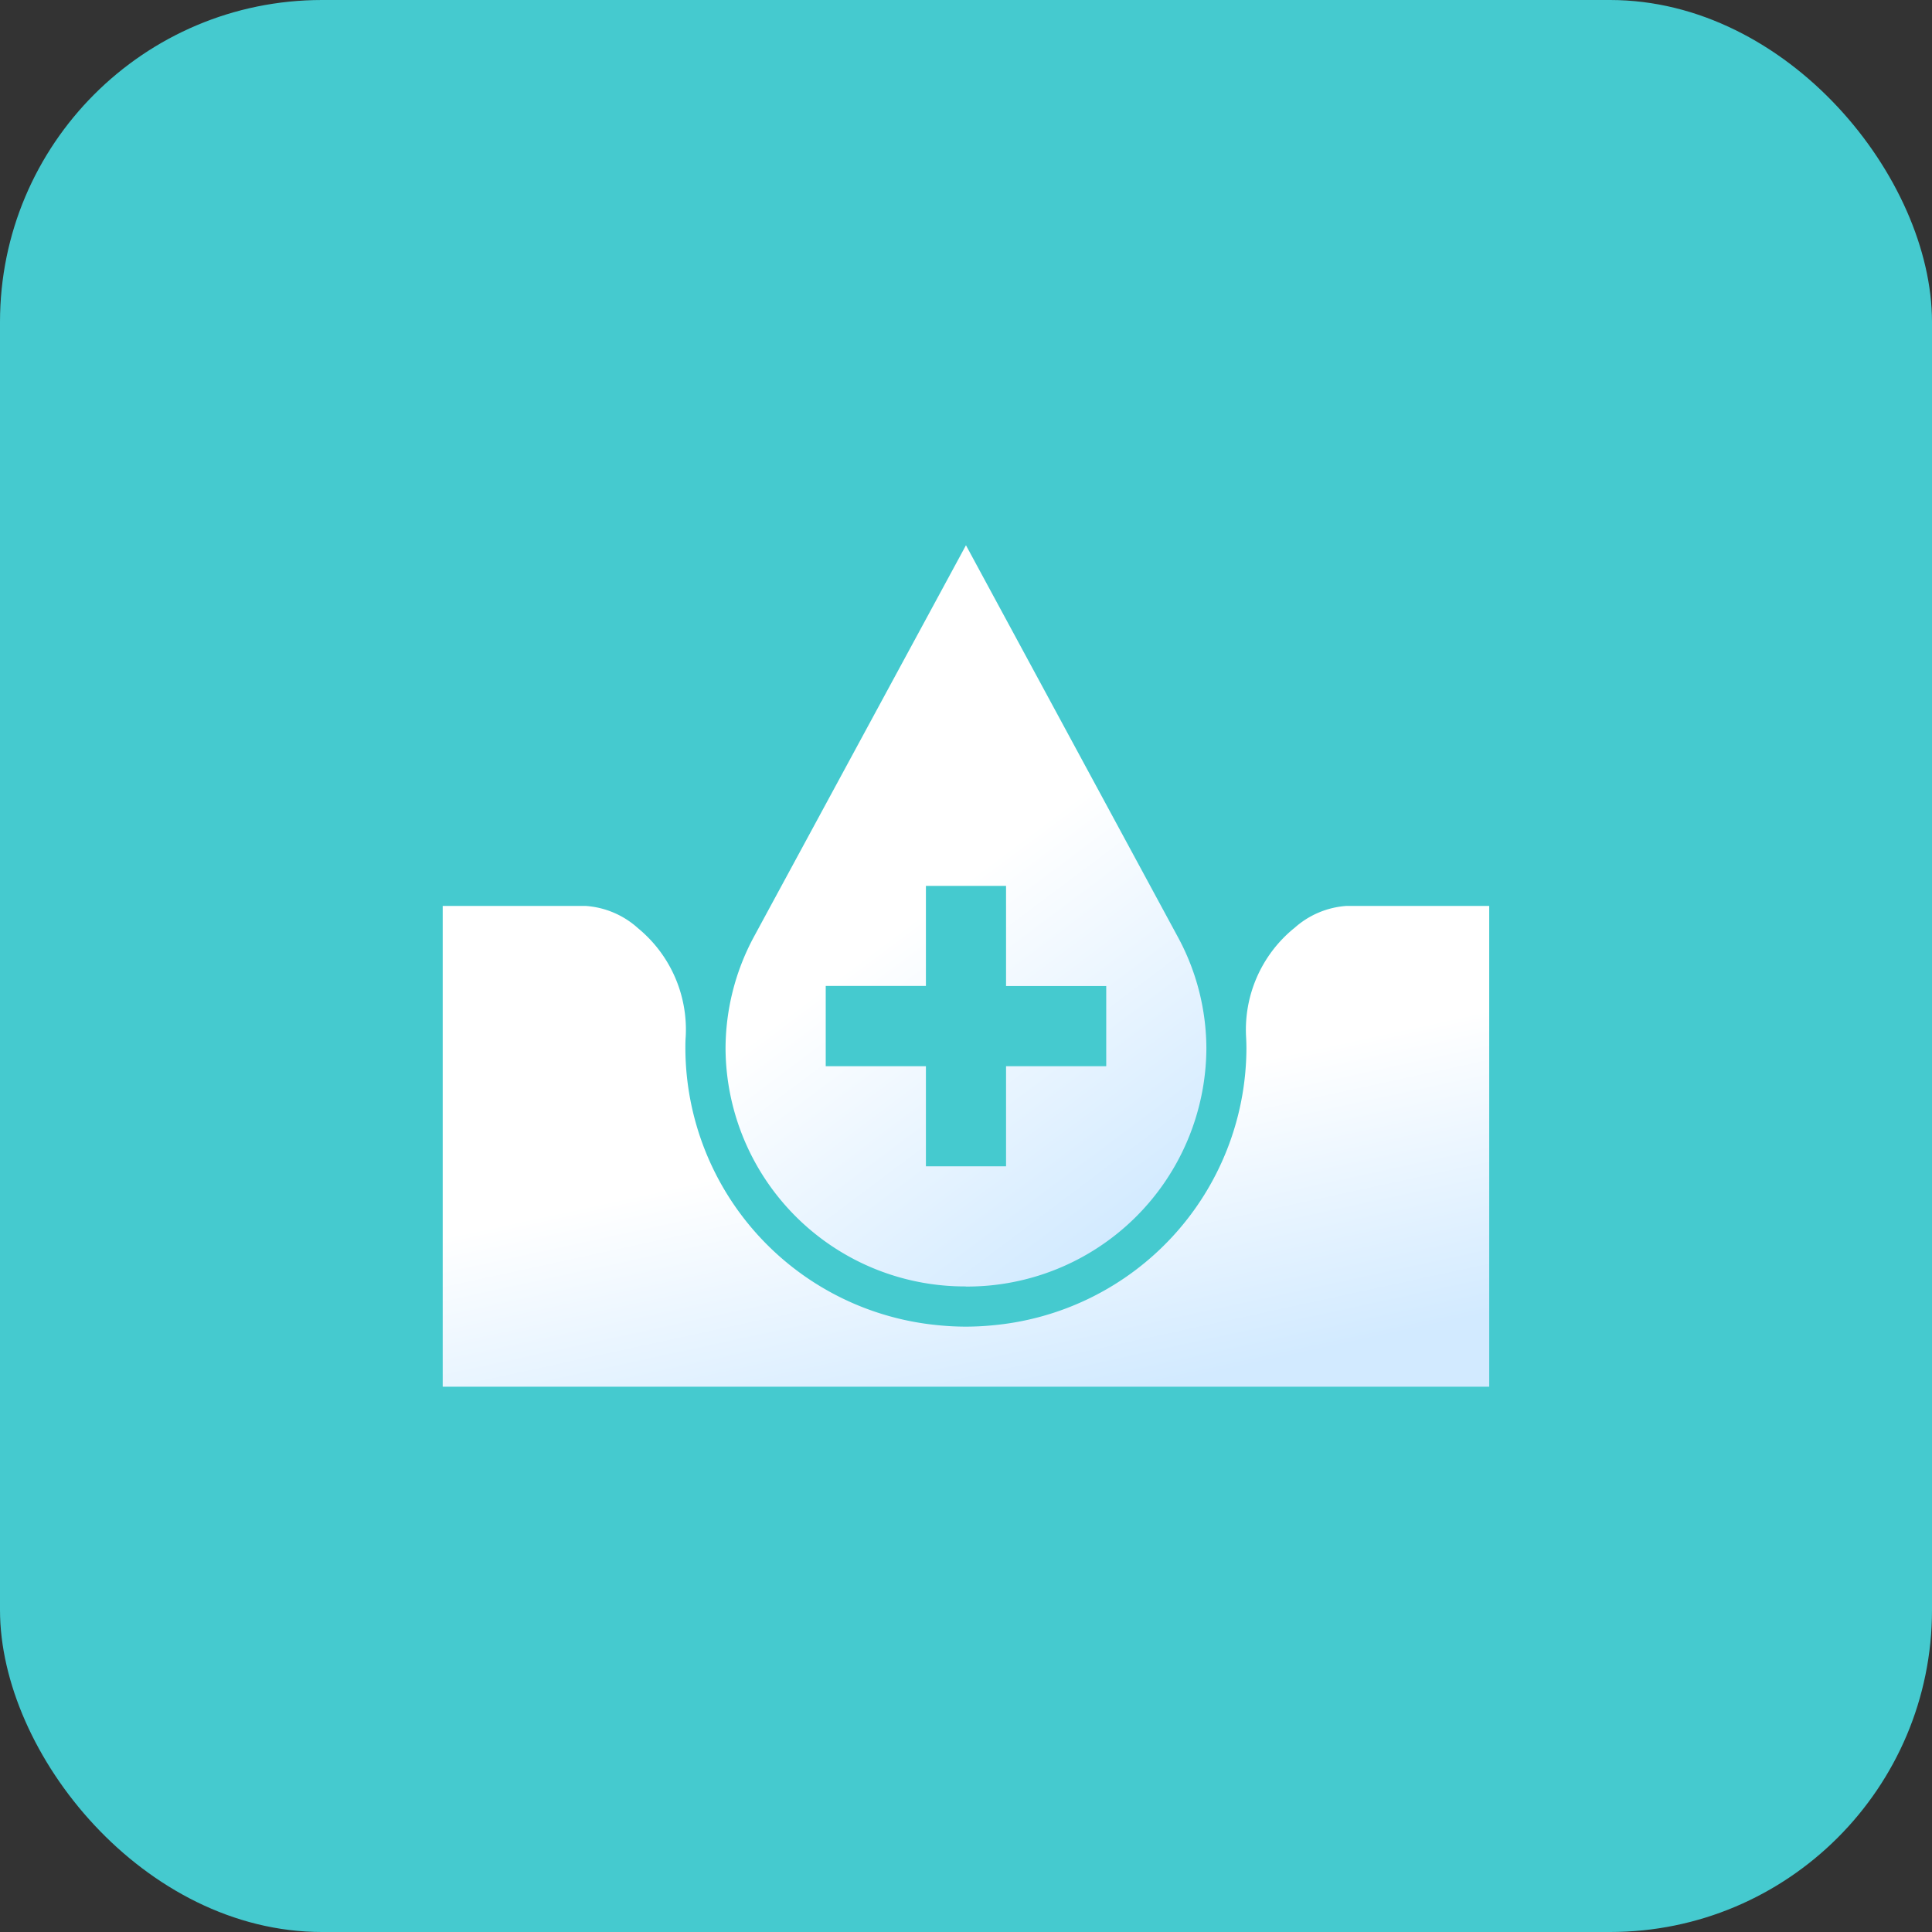
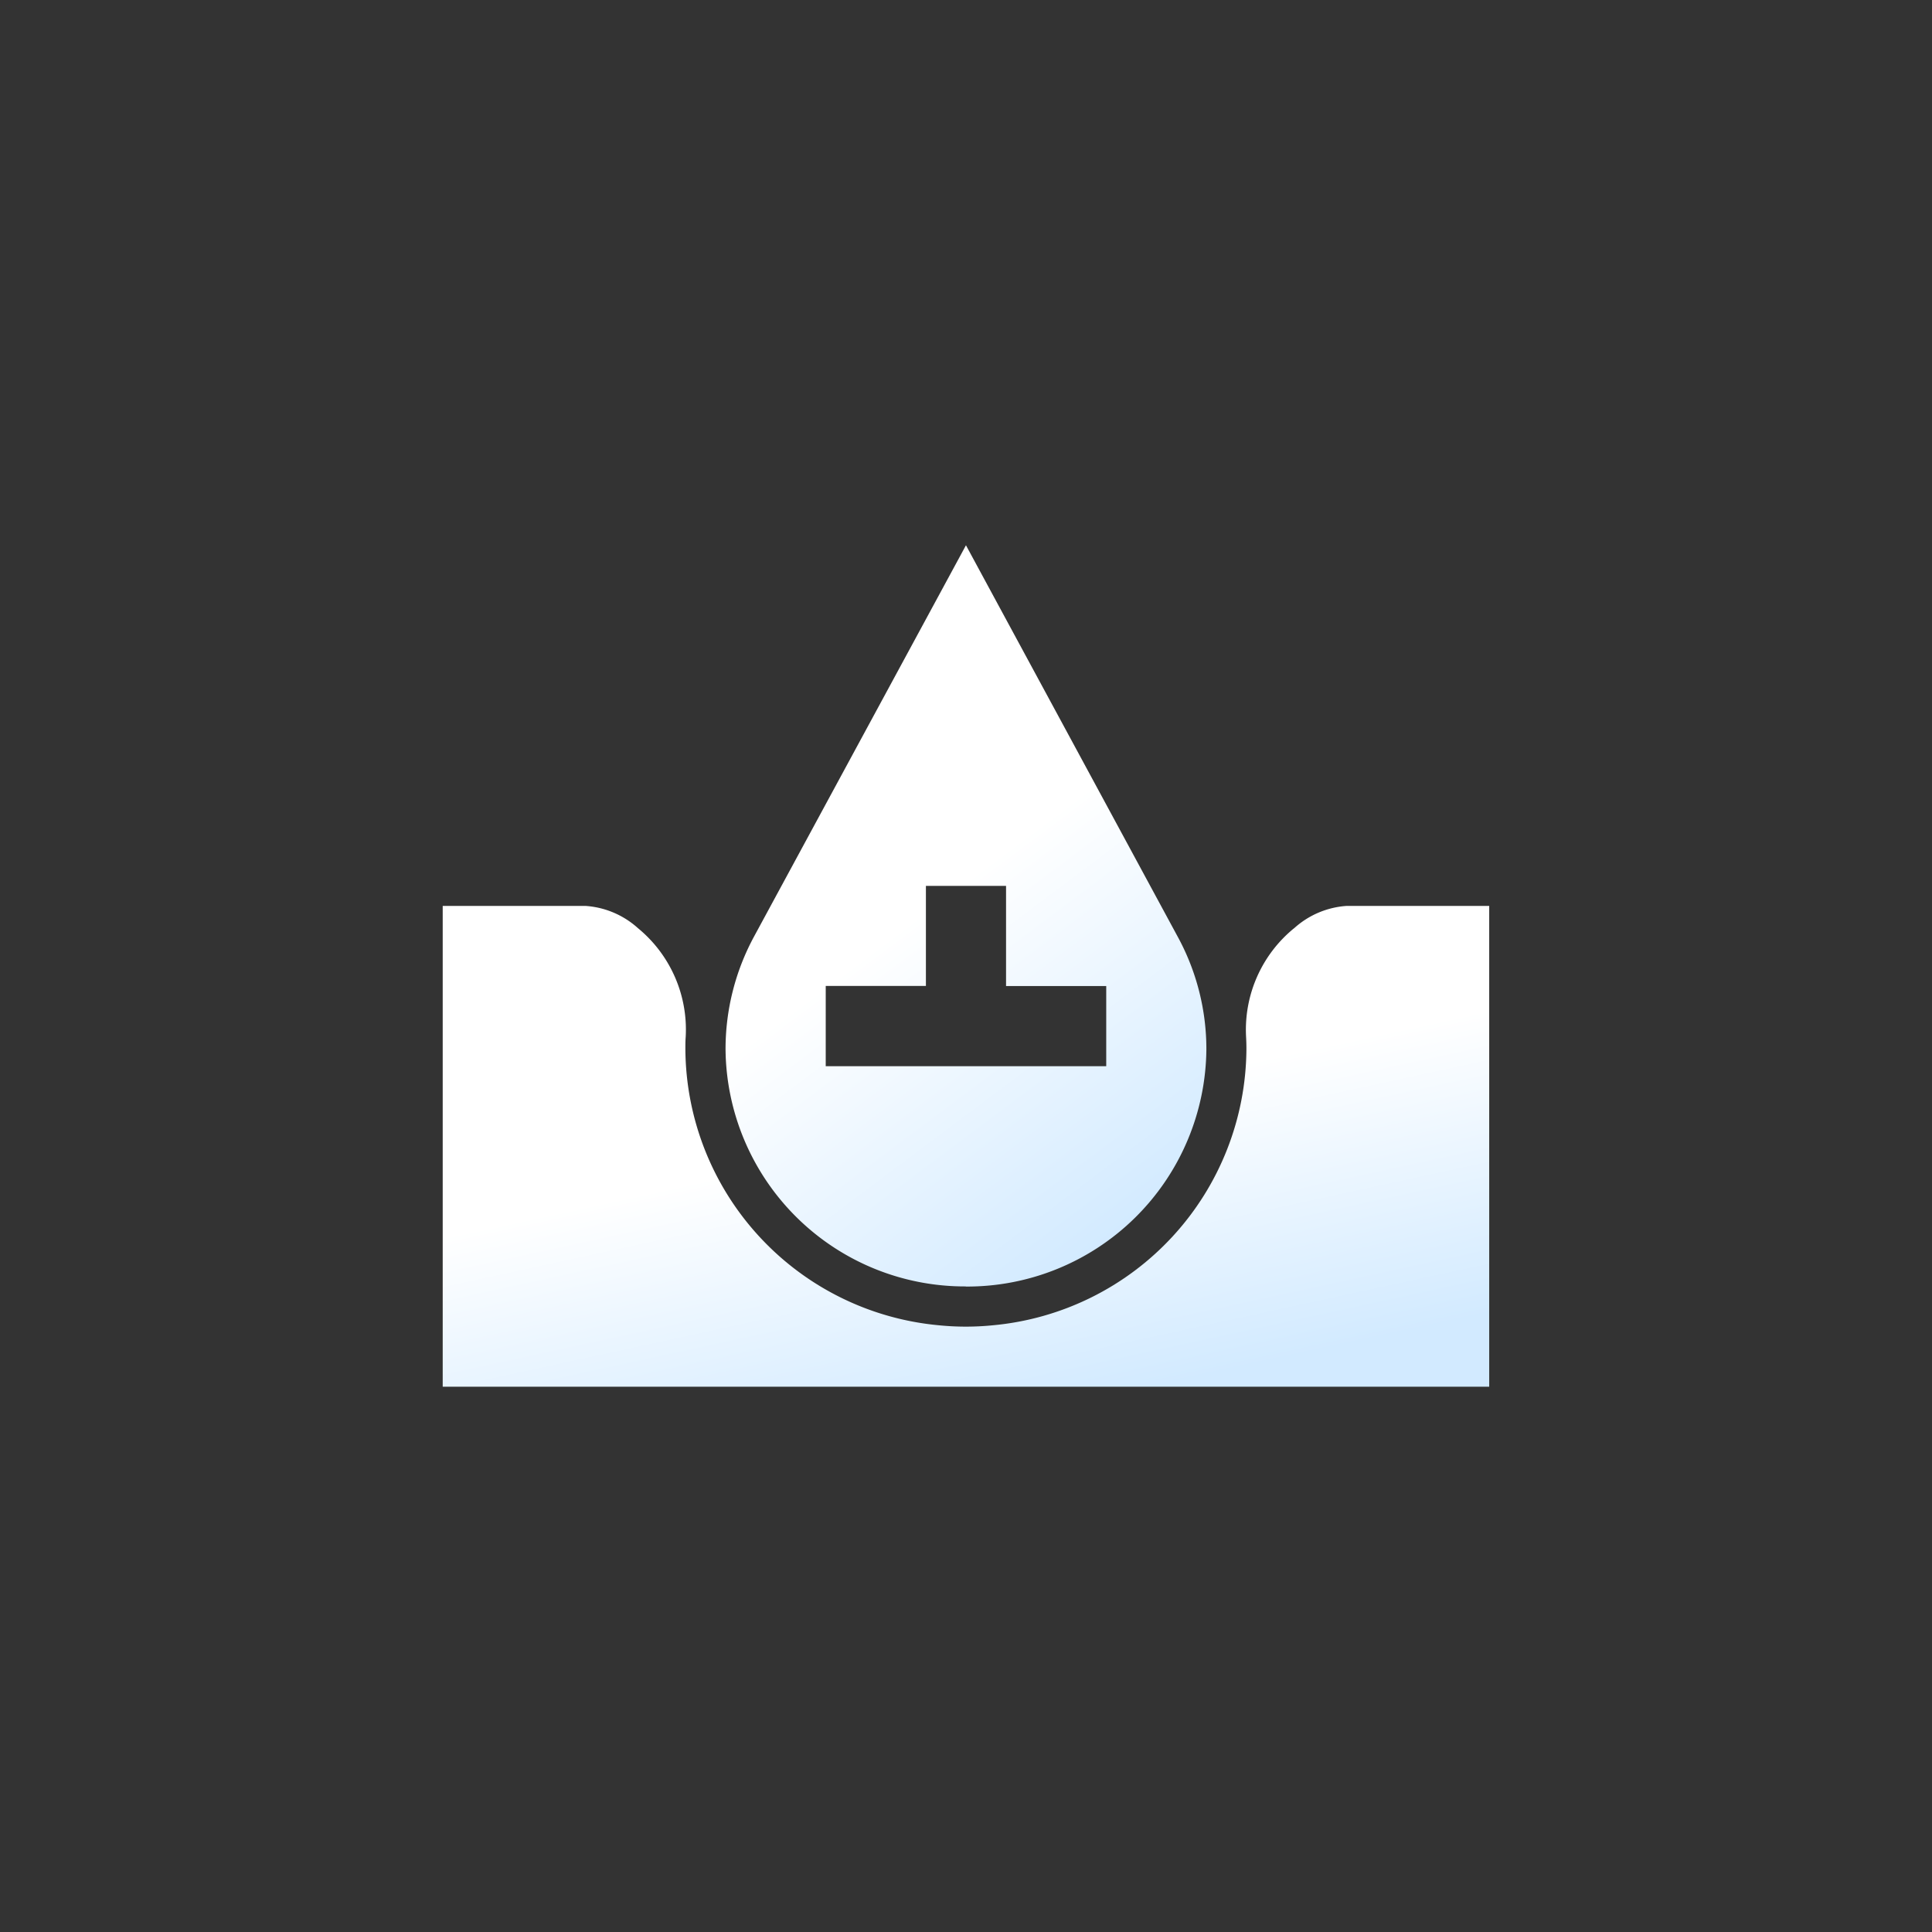
<svg xmlns="http://www.w3.org/2000/svg" width="48" height="48" viewBox="0 0 48 48">
  <rect x="0" y="0" width="48" height="48" fill="#333333" stroke="none" />
  <defs>
    <linearGradient id="linear-gradient" x1="0.596" y1="0.404" x2="0.845" y2="0.917" gradientUnits="objectBoundingBox">
      <stop offset="0" stop-color="#fff" />
      <stop offset="1" stop-color="#d2eaff" />
    </linearGradient>
    <clipPath id="clip-path">
      <rect id="사각형_151" data-name="사각형 151" width="26" height="22" transform="translate(-0.067 -0.418)" fill="url(#linear-gradient)" />
    </clipPath>
  </defs>
  <g id="change_icon08" transform="translate(-195 -2223)">
-     <rect id="사각형_144" data-name="사각형 144" width="48" height="48" rx="8" transform="translate(195 2223)" fill="#45cacf" />
    <g id="그룹_84" data-name="그룹 84" transform="translate(205.636 2236.528)">
      <g id="그룹_83" data-name="그룹 83" transform="translate(0.43 -0.11)" clip-path="url(#clip-path)">
        <path id="패스_182" data-name="패스 182" d="M21.584,18.56a3.253,3.253,0,0,0-1.185,2.7q.008.148.008.3A6.934,6.934,0,0,1,14.1,28.42a6.706,6.706,0,0,1-1.326,0,6.934,6.934,0,0,1-6.306-6.866c0-.1,0-.2.008-.3a3.259,3.259,0,0,0-1.185-2.7A2.16,2.16,0,0,0,3.982,18H0V29.946H26.879V18H22.9a2.158,2.158,0,0,0-1.313.56" transform="translate(-0.506 -8.911)" fill="url(#linear-gradient)" />
-         <path id="패스_183" data-name="패스 183" d="M20.973,18.417a5.945,5.945,0,0,0,5.973-5.9,5.831,5.831,0,0,0-.71-2.788L20.973,0,15.706,9.725A5.875,5.875,0,0,0,15,12.514a5.945,5.945,0,0,0,5.973,5.9m-3.484-7.466h2.489V8.462h1.991v2.489h2.489v1.991H21.969V15.43H19.978V12.942H17.489Z" transform="translate(-8.04 0.129)" fill="url(#linear-gradient)" />
+         <path id="패스_183" data-name="패스 183" d="M20.973,18.417a5.945,5.945,0,0,0,5.973-5.9,5.831,5.831,0,0,0-.71-2.788L20.973,0,15.706,9.725A5.875,5.875,0,0,0,15,12.514a5.945,5.945,0,0,0,5.973,5.9m-3.484-7.466h2.489V8.462h1.991v2.489h2.489v1.991H21.969H19.978V12.942H17.489Z" transform="translate(-8.04 0.129)" fill="url(#linear-gradient)" />
      </g>
    </g>
  </g>
</svg>